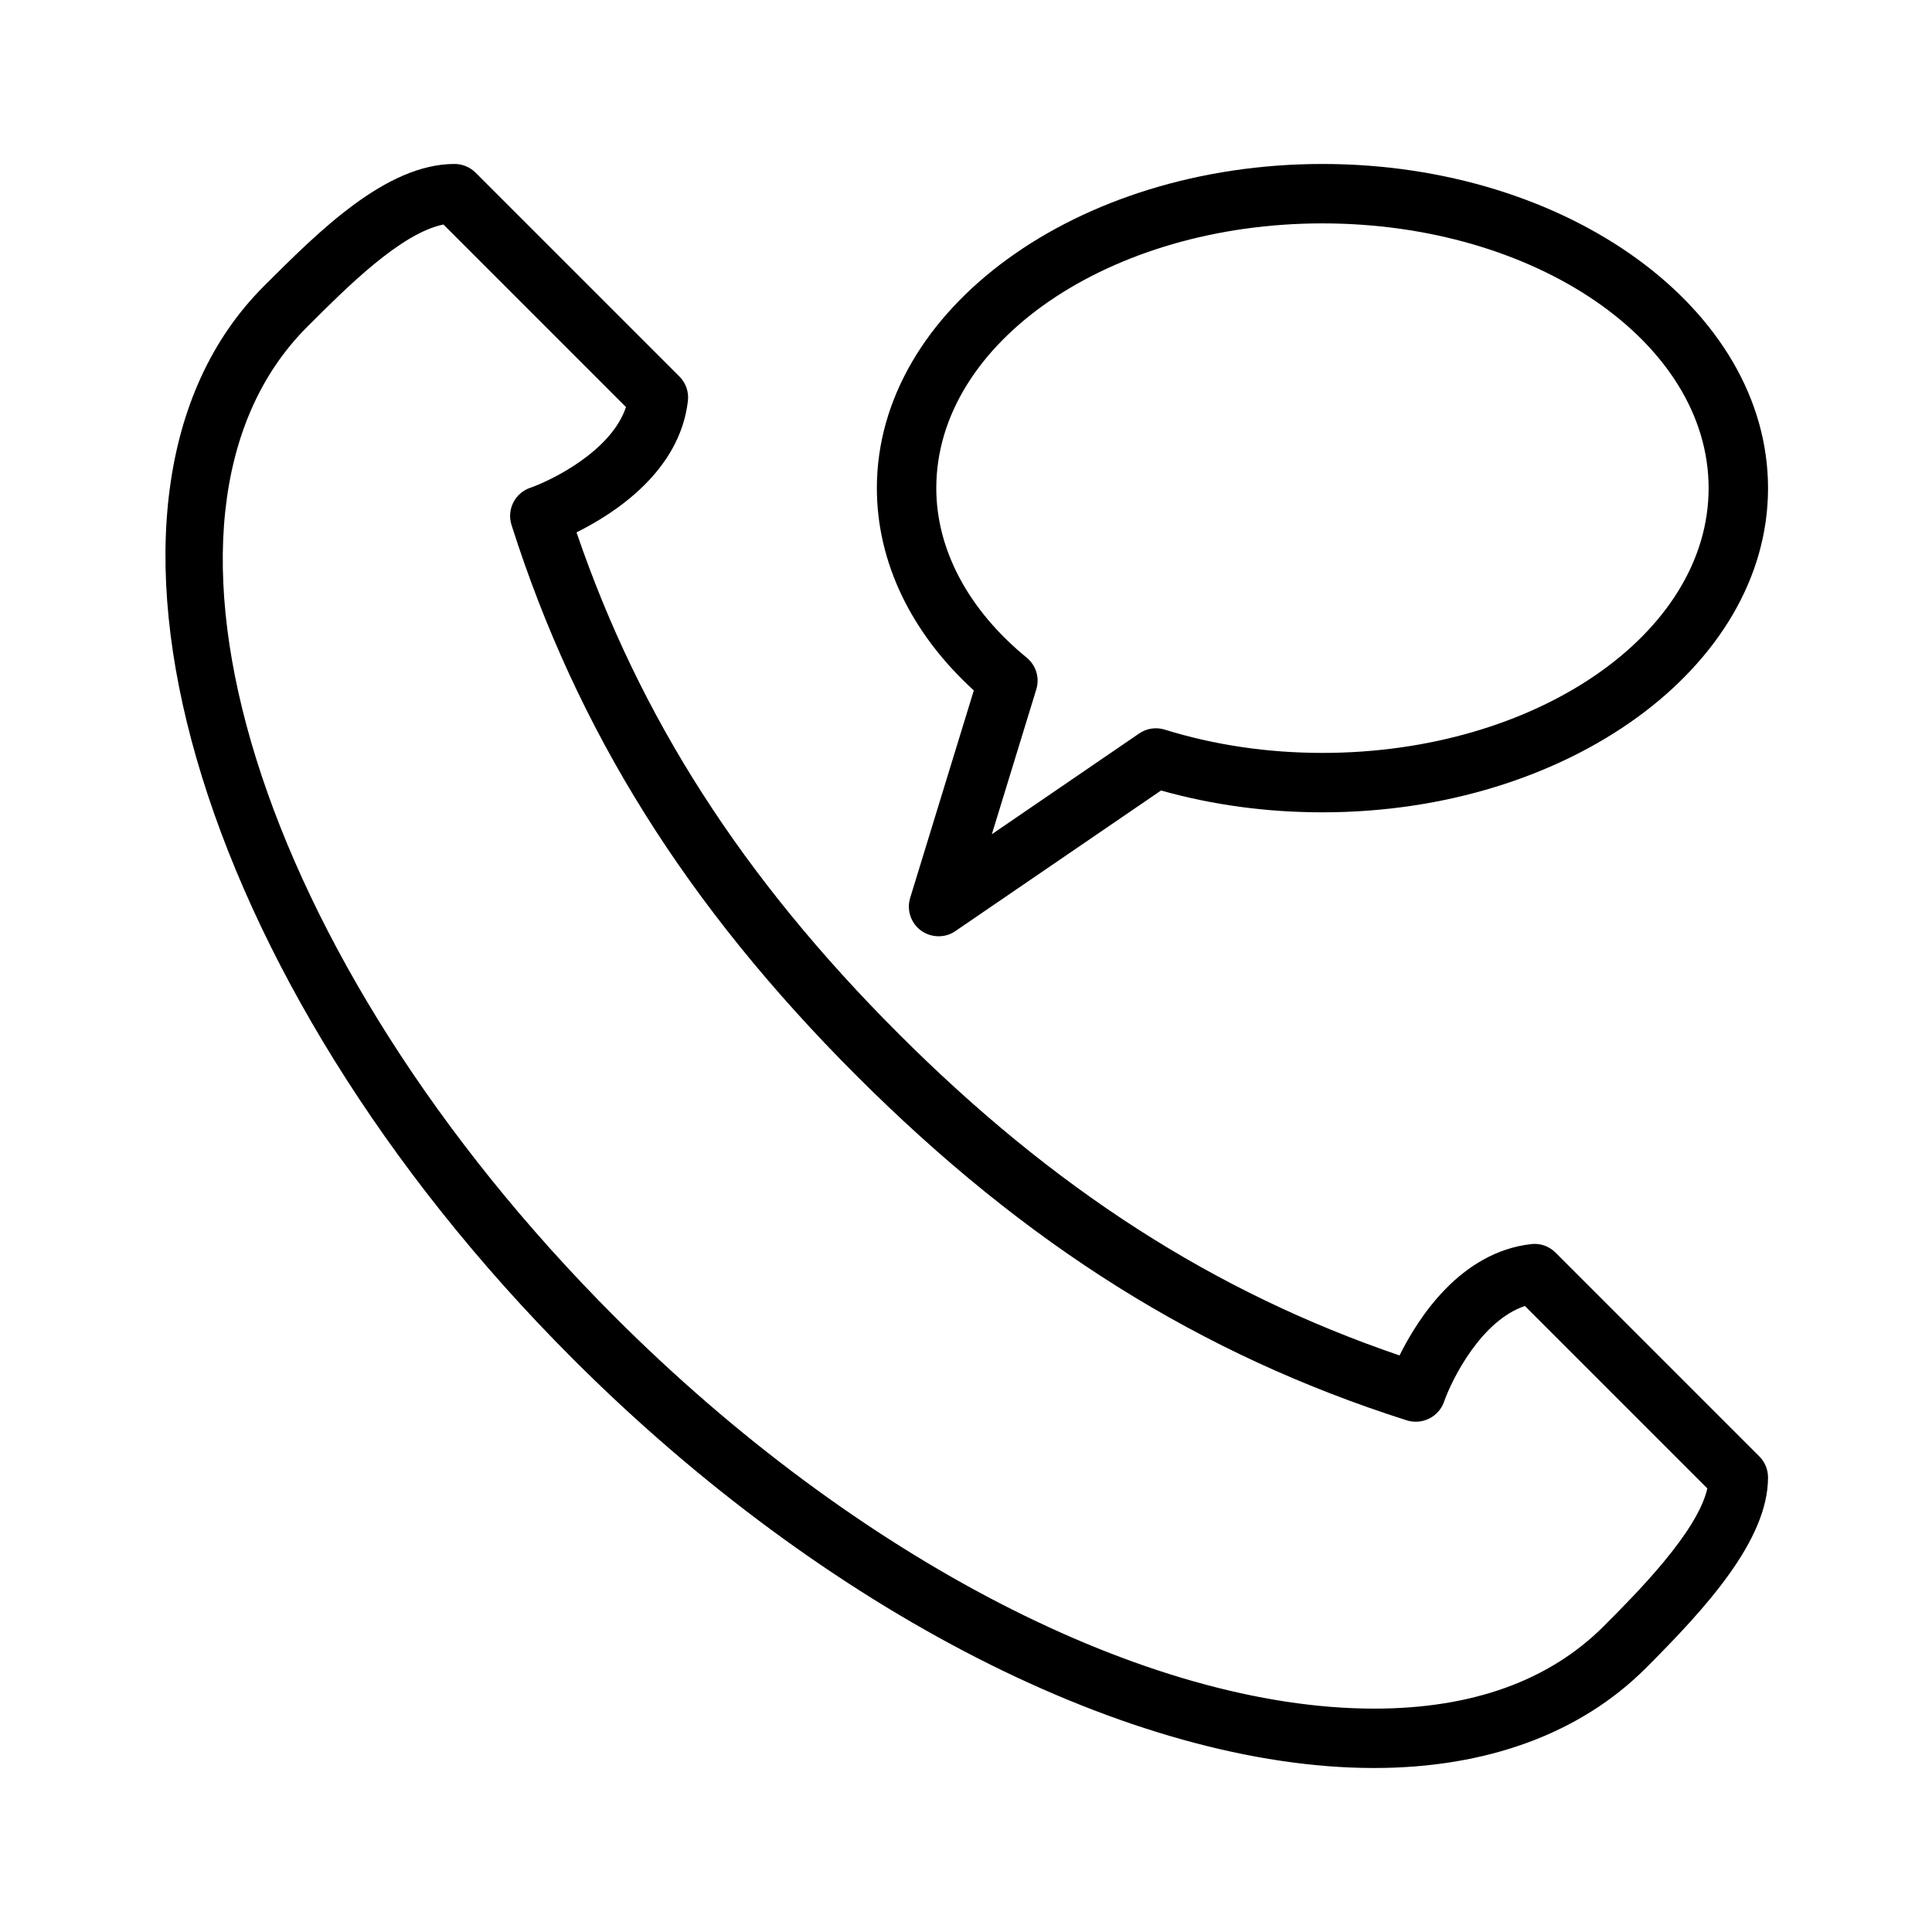
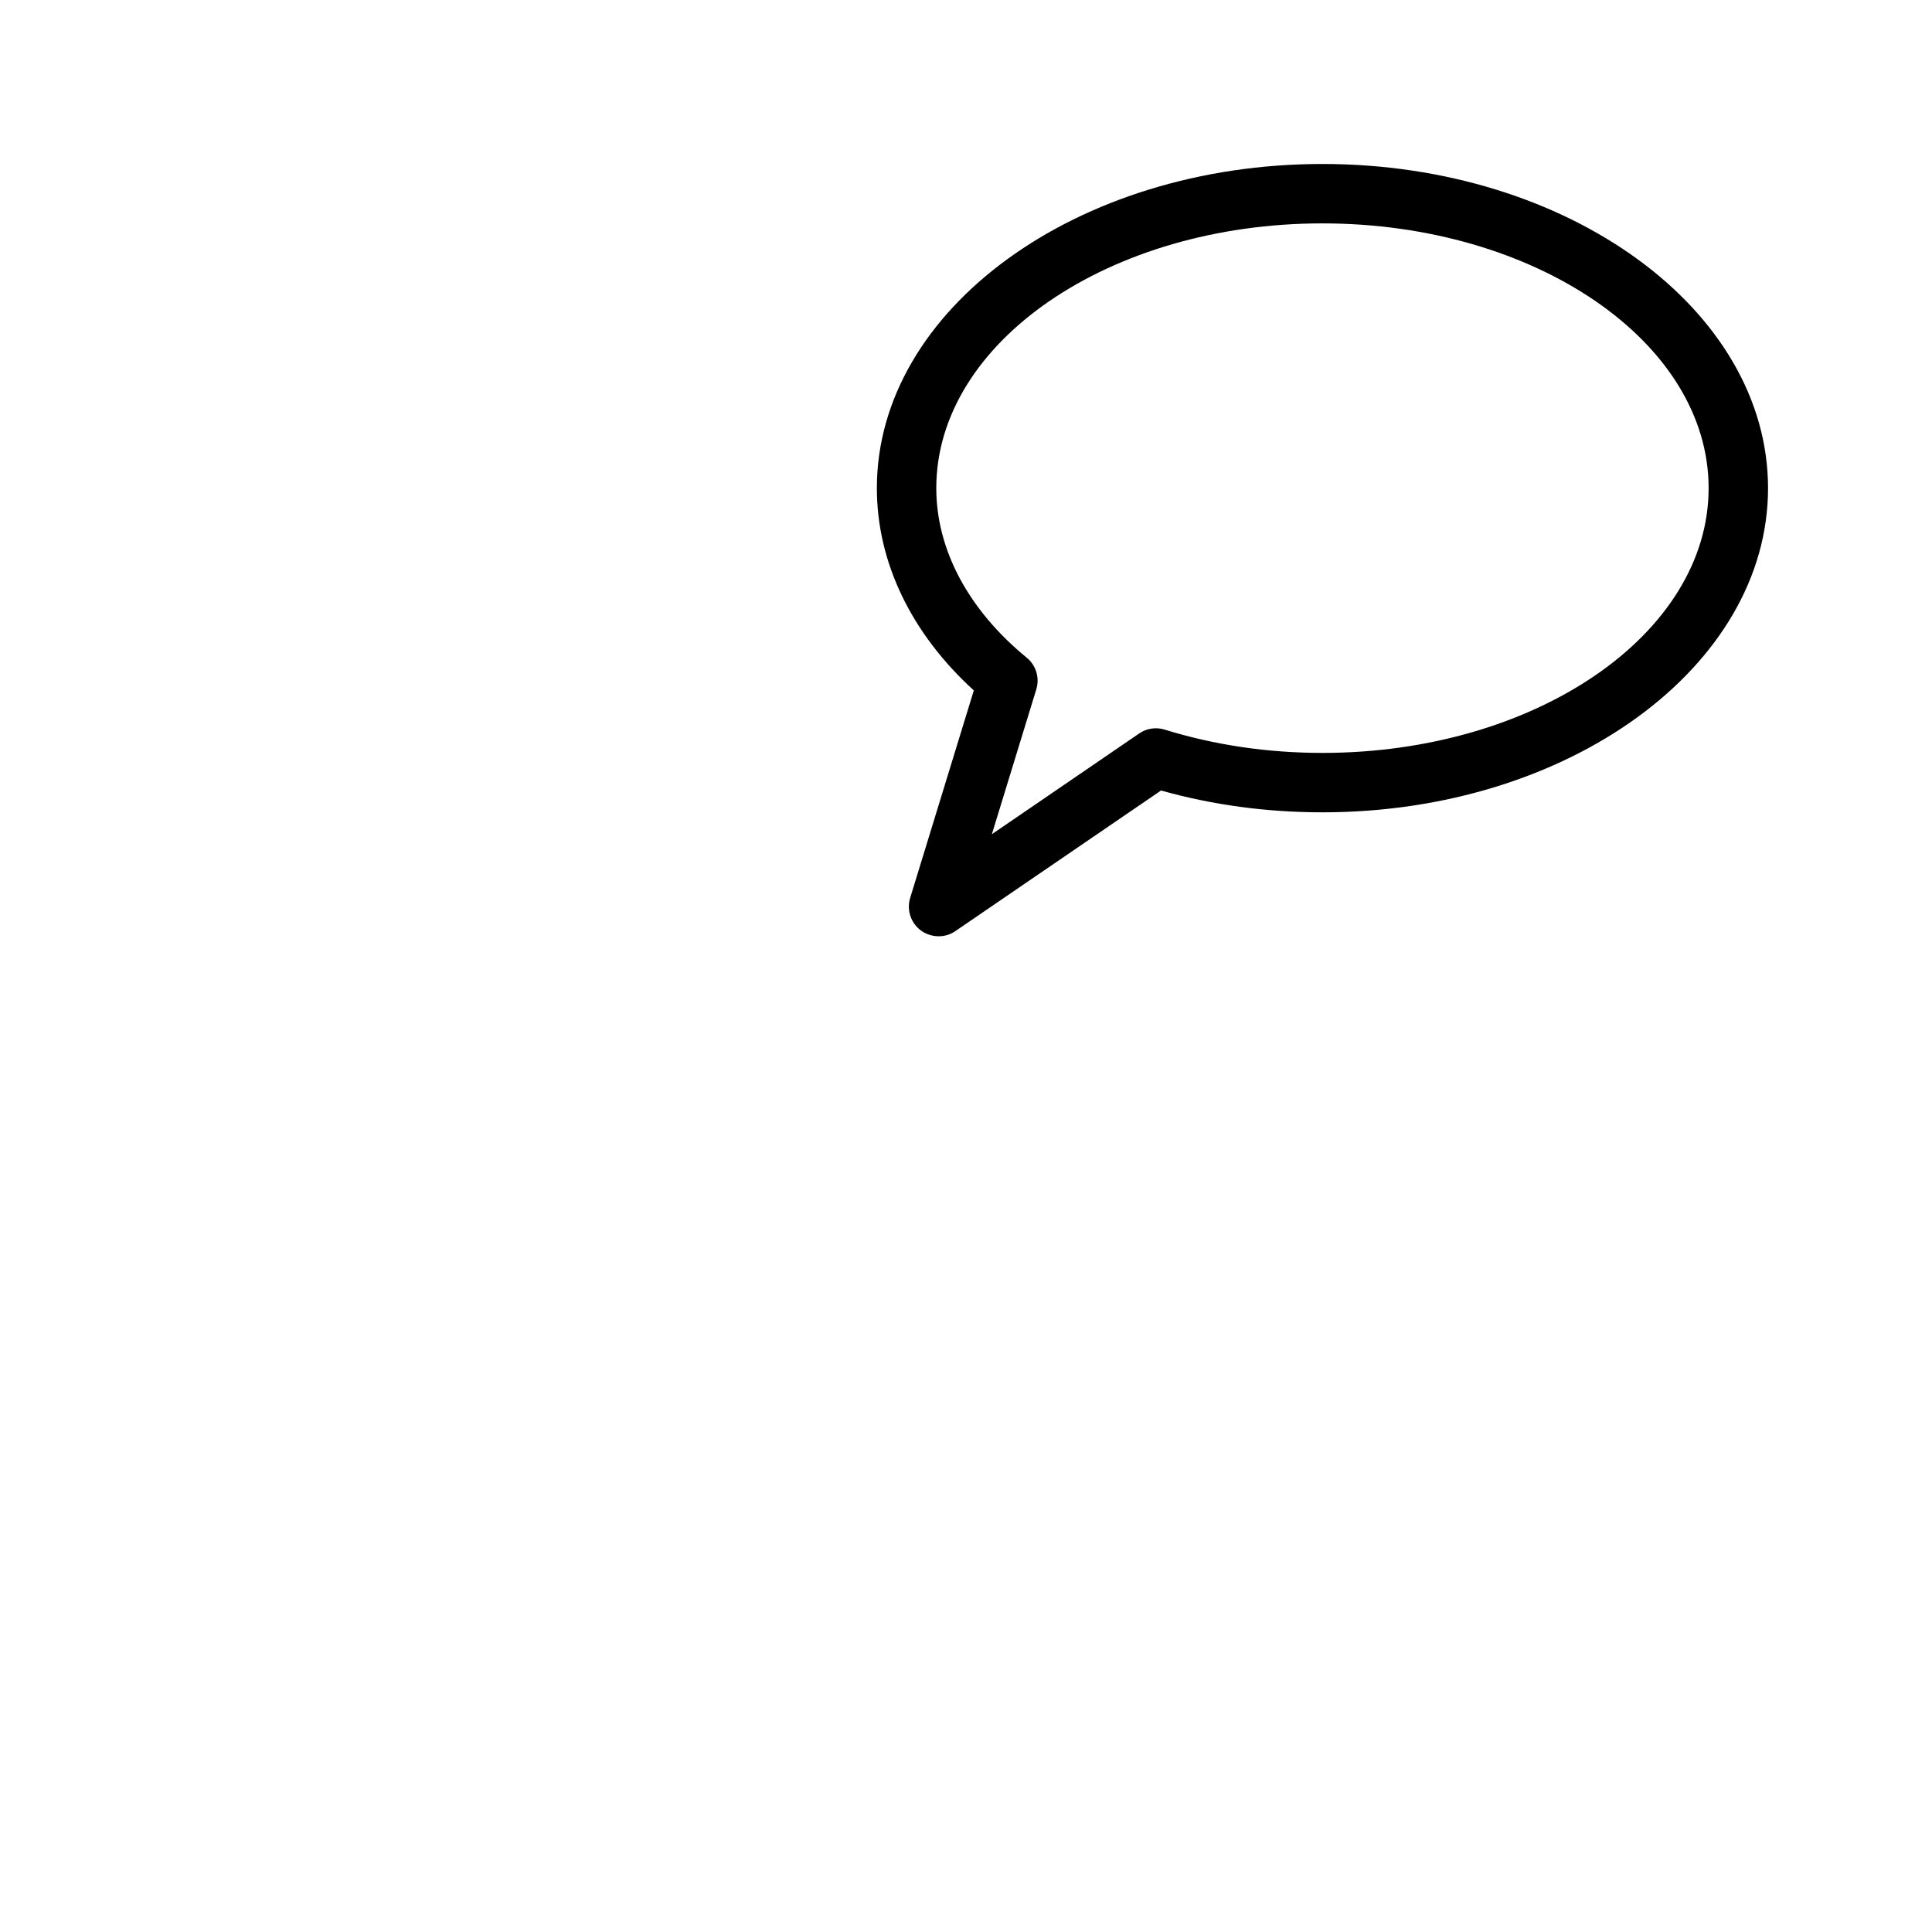
<svg xmlns="http://www.w3.org/2000/svg" fill="#000000" width="800px" height="800px" version="1.1" viewBox="144 144 512 512">
  <g>
-     <path d="m556.23 475.95c-1.699-1.699-4.086-2.551-6.465-2.25-18.688 2.141-29.883 19.445-34.875 29.504-49.168-16.781-91.527-44.02-132.8-85.293-41.285-41.293-68.523-83.668-85.305-132.83 10.066-4.992 27.379-16.168 29.52-34.848 0.277-2.394-0.559-4.762-2.258-6.465l-54.012-54.008c-1.48-1.48-3.481-2.309-5.566-2.309-18.145 0-35.93 17.781-50.57 32.418-55.781 55.789-19.02 183.32 81.949 284.28 66.848 66.867 148.21 108.39 212.33 108.39 29.766 0 54.648-9.141 71.949-26.441 15.684-15.691 32.418-33.82 32.418-50.57 0-2.094-0.828-4.094-2.305-5.566zm12.77 99.02c-14.492 14.484-34.953 21.832-60.82 21.832-60.094 0-137.2-39.762-201.21-103.78-94.82-94.828-131.58-212.37-81.586-262.38 10.637-10.637 24.875-24.867 36.133-27.145l48.375 48.383c-3.832 11.492-19.254 19.238-25.41 21.402-4.039 1.402-6.219 5.754-4.93 9.824 17.352 54.555 46.398 100.92 91.402 145.93 44.988 44.996 91.348 74.027 145.9 91.387 4.008 1.242 8.398-0.891 9.816-4.902 2.164-6.164 9.934-21.586 21.445-25.418l48.344 48.344c-2.594 11.641-19.164 28.211-27.461 36.516z" />
    <path d="m402.07 326.97-16.863 54.977c-0.984 3.195 0.164 6.668 2.859 8.652 2.644 1.938 6.398 2.062 9.109 0.156l54.516-37.266c13.633 3.84 28.008 5.785 42.777 5.785 65.109 0 118.08-38.543 118.08-85.906-0.008-47.363-52.977-85.914-118.09-85.914-65.109 0-118.08 38.543-118.08 85.906 0 19.594 9.074 38.457 25.688 53.609zm92.391-123.77c56.426 0 102.34 31.473 102.34 70.164 0 38.691-45.91 70.164-102.34 70.164-14.523 0-28.582-2.078-41.801-6.172-2.281-0.715-4.793-0.348-6.769 1.023l-39.039 26.695 11.777-38.391c0.938-3.055-0.07-6.375-2.535-8.391-15.457-12.656-23.969-28.613-23.969-44.934 0-38.688 45.91-70.16 102.34-70.16z" />
  </g>
</svg>